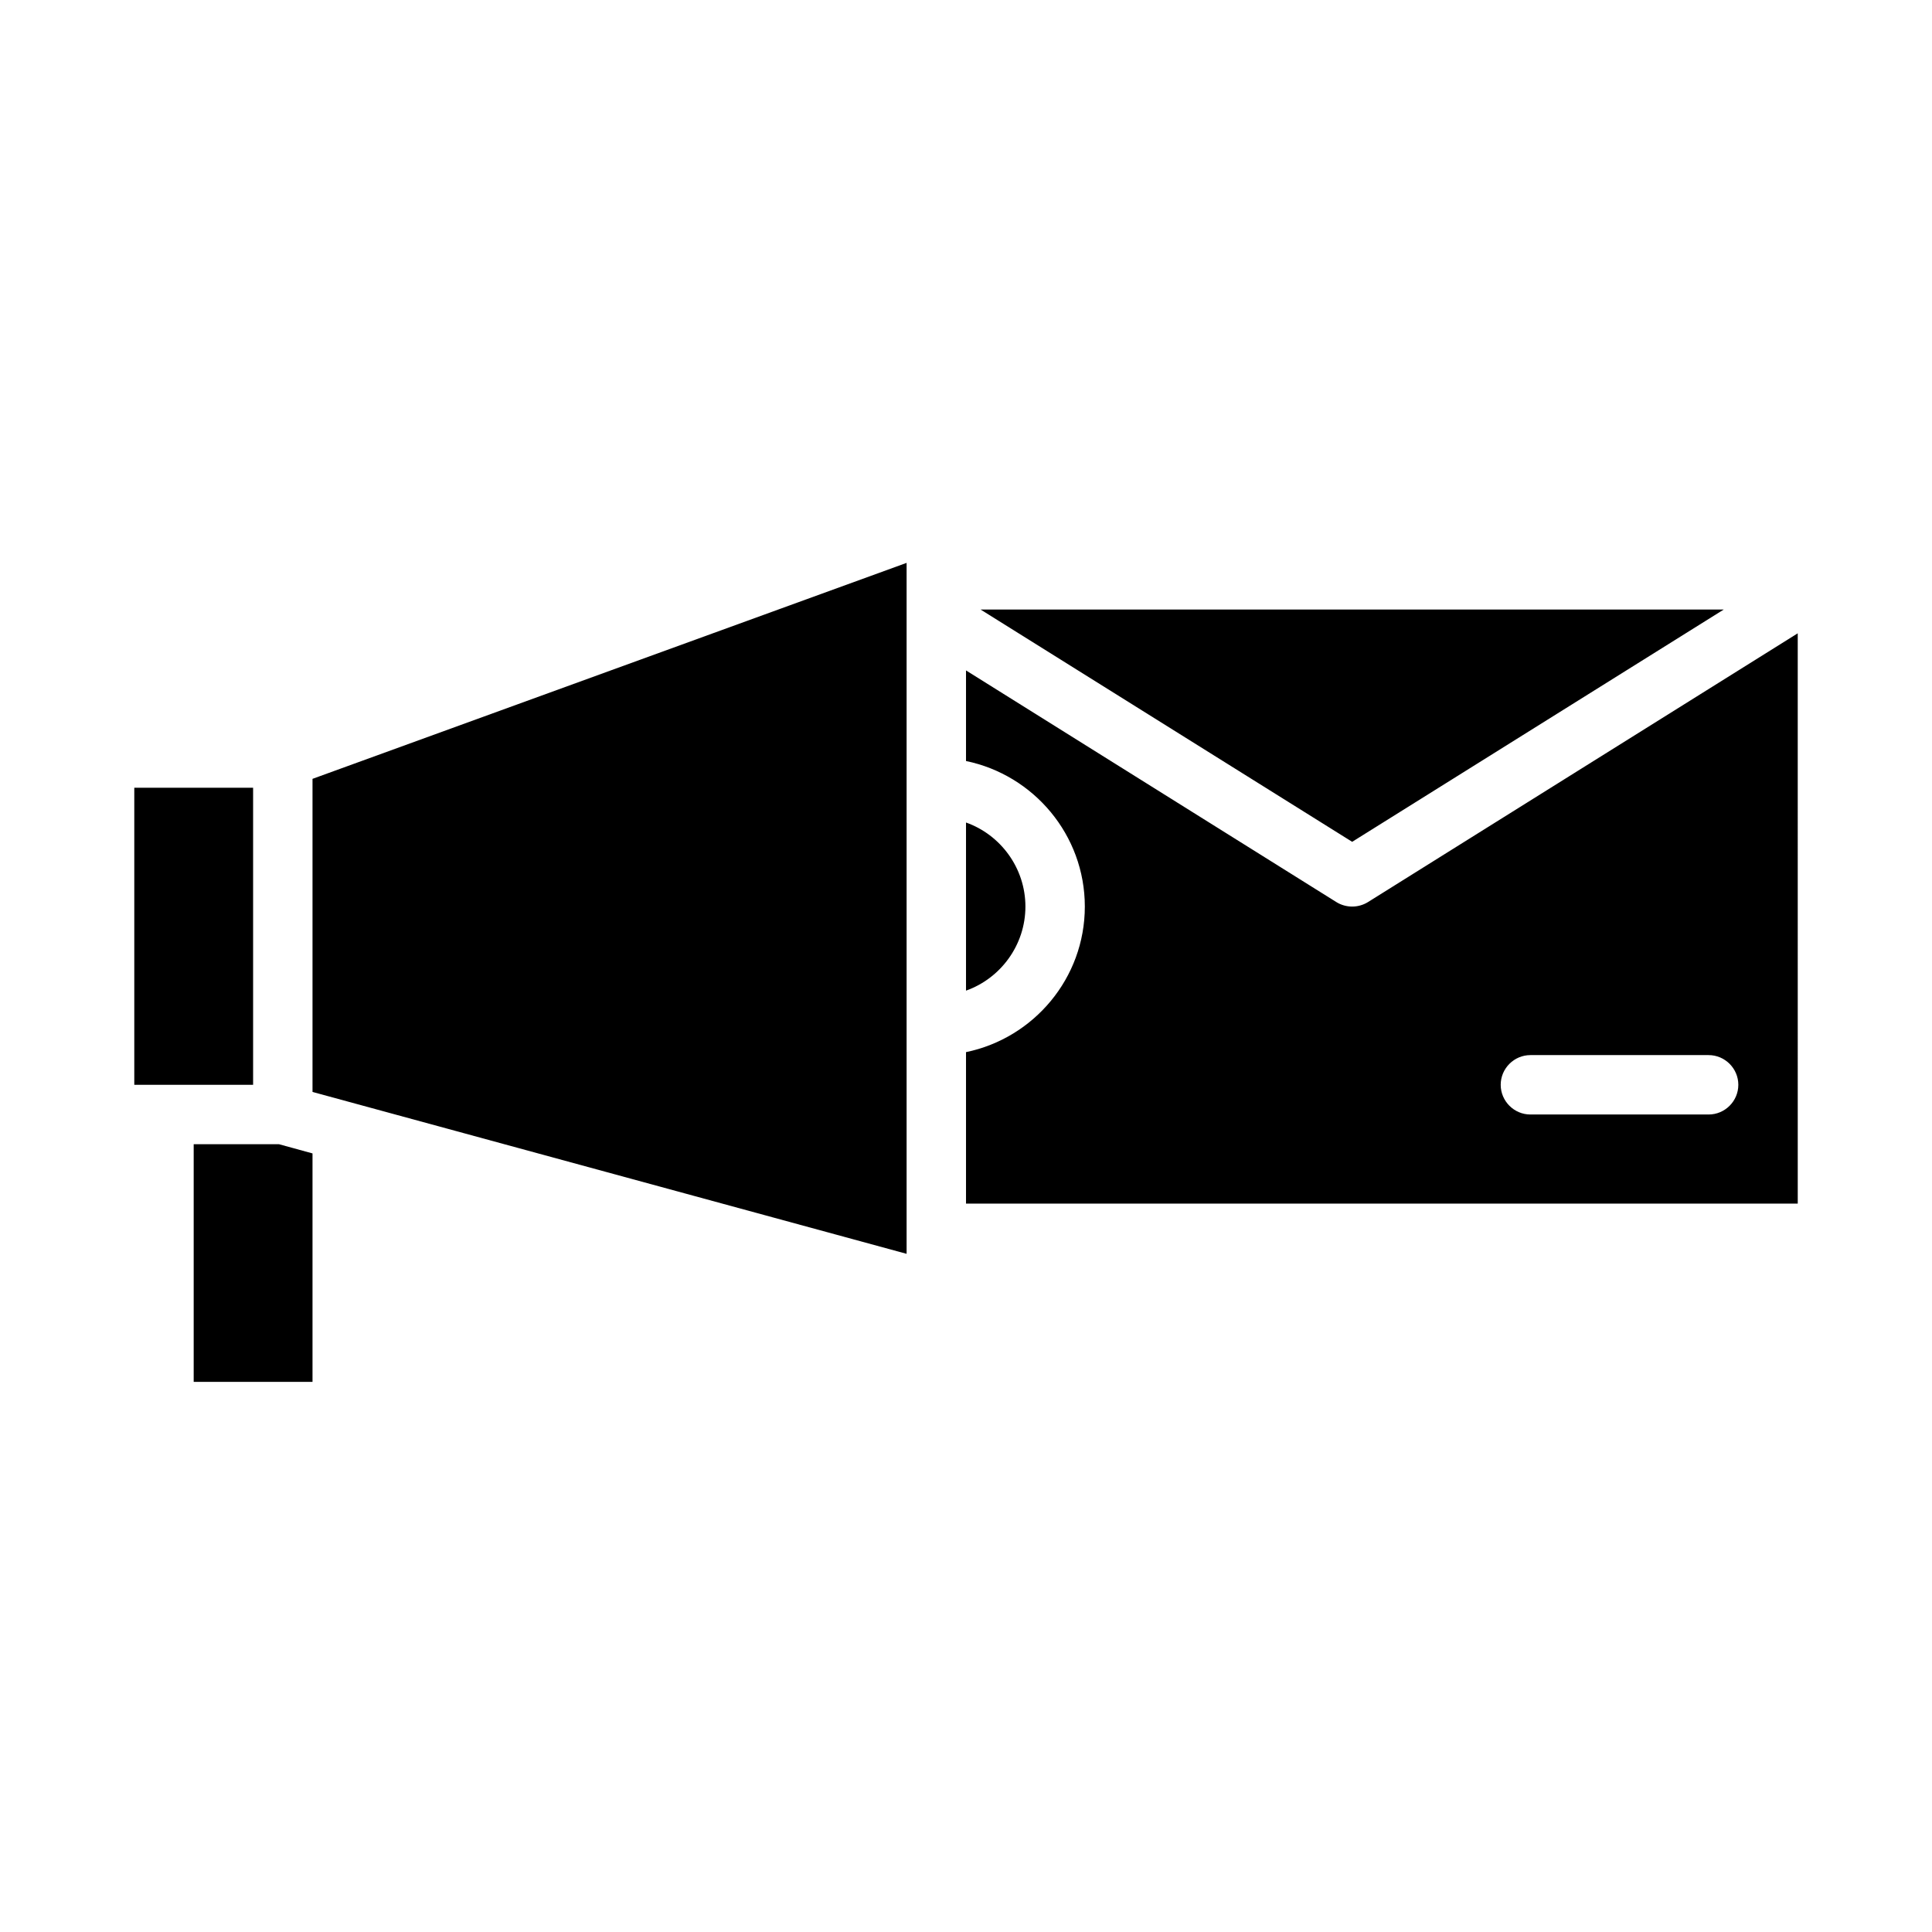
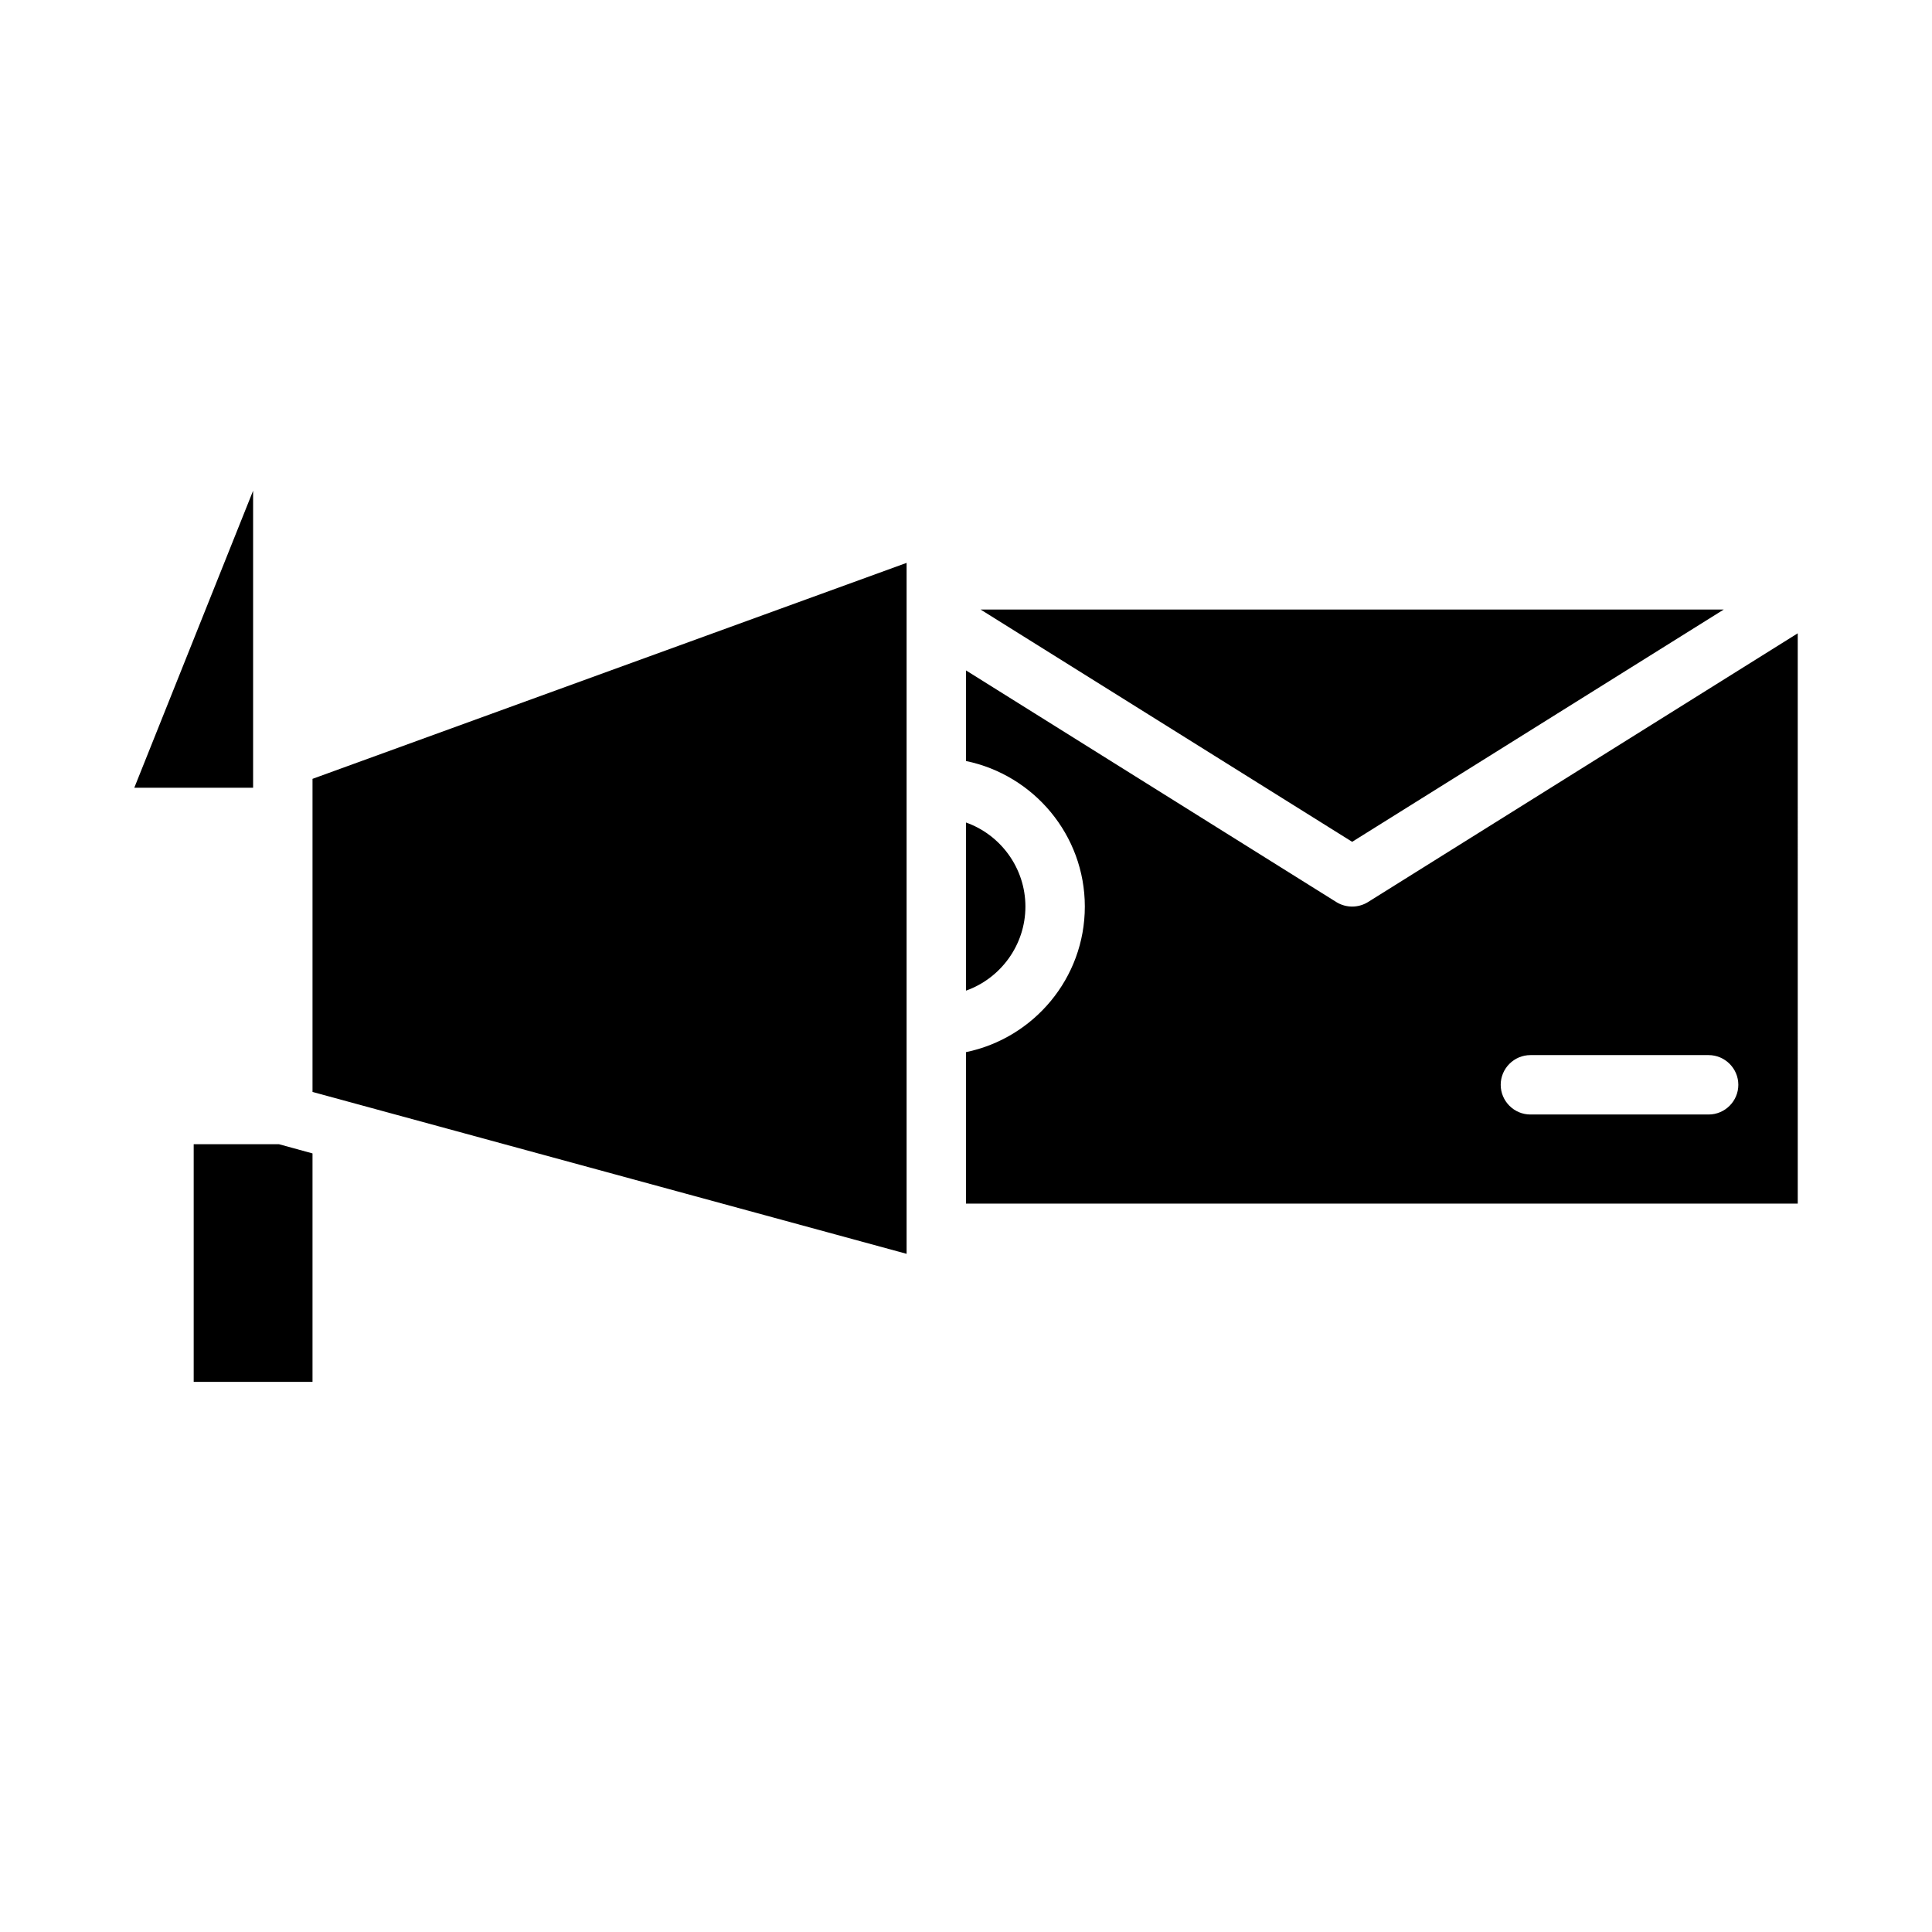
<svg xmlns="http://www.w3.org/2000/svg" fill="#000000" width="800px" height="800px" version="1.1" viewBox="144 144 512 512">
-   <path d="m506.51 383.07c-1.262 0.785-2.758 1.18-4.172 1.18-1.418 0-2.914-0.395-4.172-1.18l-98.164-61.402v24.008c17.945 3.703 31.488 19.602 31.488 38.574s-13.539 34.871-31.488 38.574v40.148h220.42l-0.004-151.14zm90.293 56.285h-47.23c-4.328 0-7.871-3.543-7.871-7.871s3.543-7.871 7.871-7.871h47.23c4.328 0 7.871 3.543 7.871 7.871s-3.543 7.871-7.871 7.871zm-196.8-77.383v44.555c9.129-3.227 15.742-12.043 15.742-22.277s-6.613-19.051-15.742-22.277zm3.856-56.441 98.48 61.559 98.477-61.559zm-177.04 44.871v82.973l157.44 42.902v-183.11zm-8.895 96.824h-22.594v62.977h31.488v-60.535zm-38.336-94.465v78.719h31.488v-78.719z" />
+   <path d="m506.51 383.07c-1.262 0.785-2.758 1.18-4.172 1.18-1.418 0-2.914-0.395-4.172-1.18l-98.164-61.402v24.008c17.945 3.703 31.488 19.602 31.488 38.574s-13.539 34.871-31.488 38.574v40.148h220.42l-0.004-151.14zm90.293 56.285h-47.23c-4.328 0-7.871-3.543-7.871-7.871s3.543-7.871 7.871-7.871h47.23c4.328 0 7.871 3.543 7.871 7.871s-3.543 7.871-7.871 7.871zm-196.8-77.383v44.555c9.129-3.227 15.742-12.043 15.742-22.277s-6.613-19.051-15.742-22.277zm3.856-56.441 98.48 61.559 98.477-61.559zm-177.04 44.871v82.973l157.44 42.902v-183.11zm-8.895 96.824h-22.594v62.977h31.488v-60.535zm-38.336-94.465h31.488v-78.719z" />
</svg>